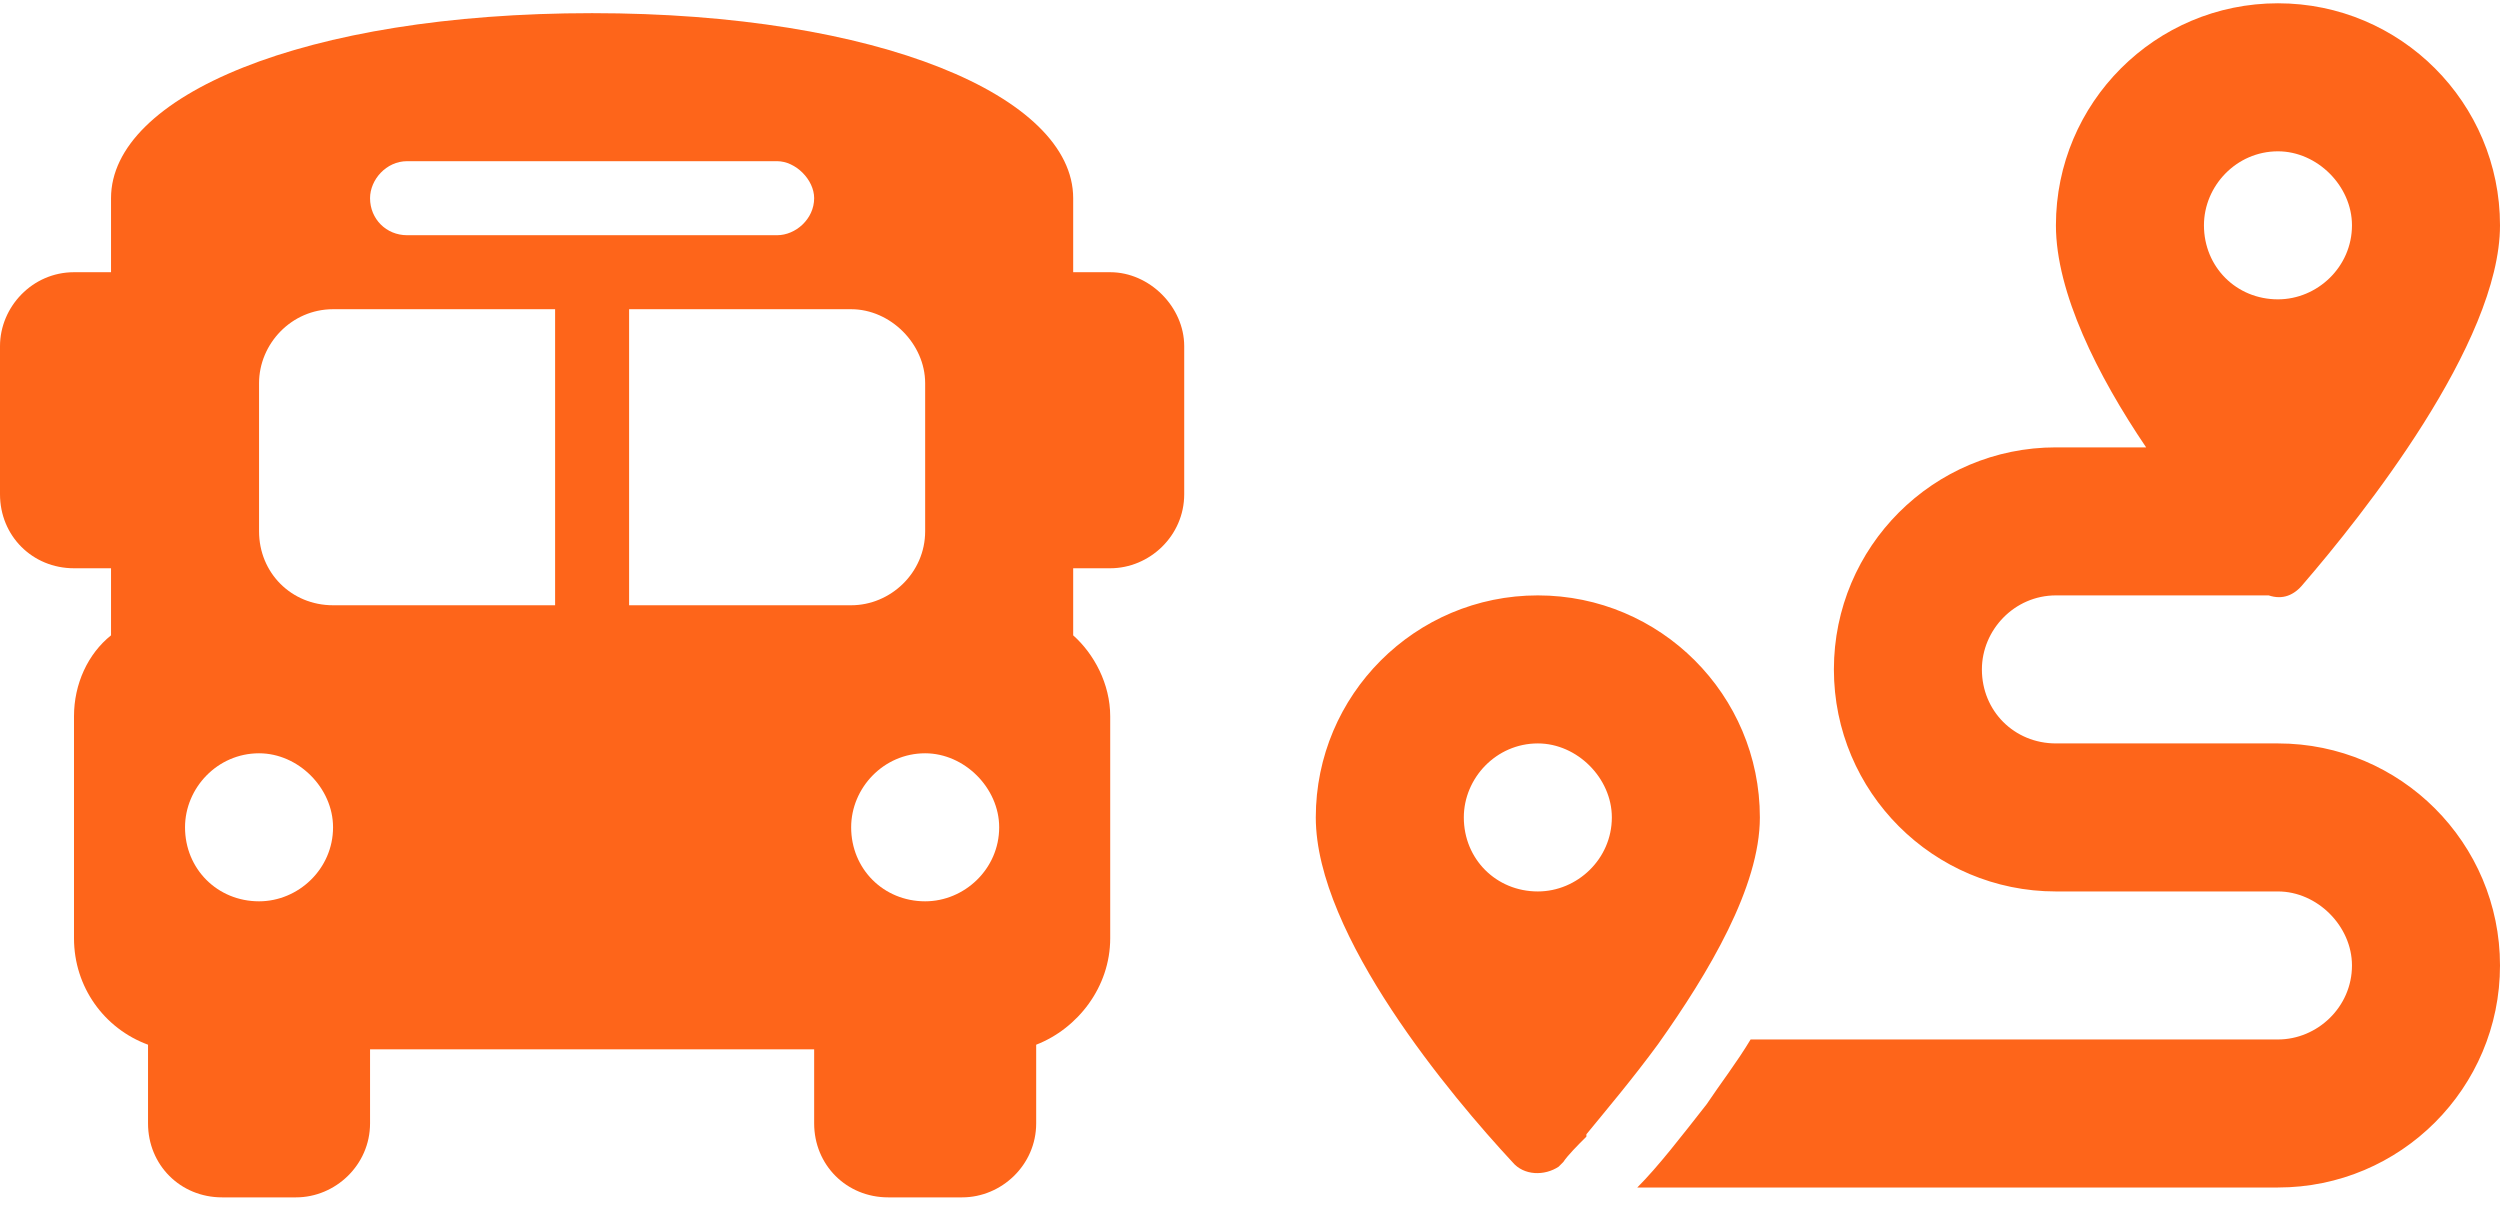
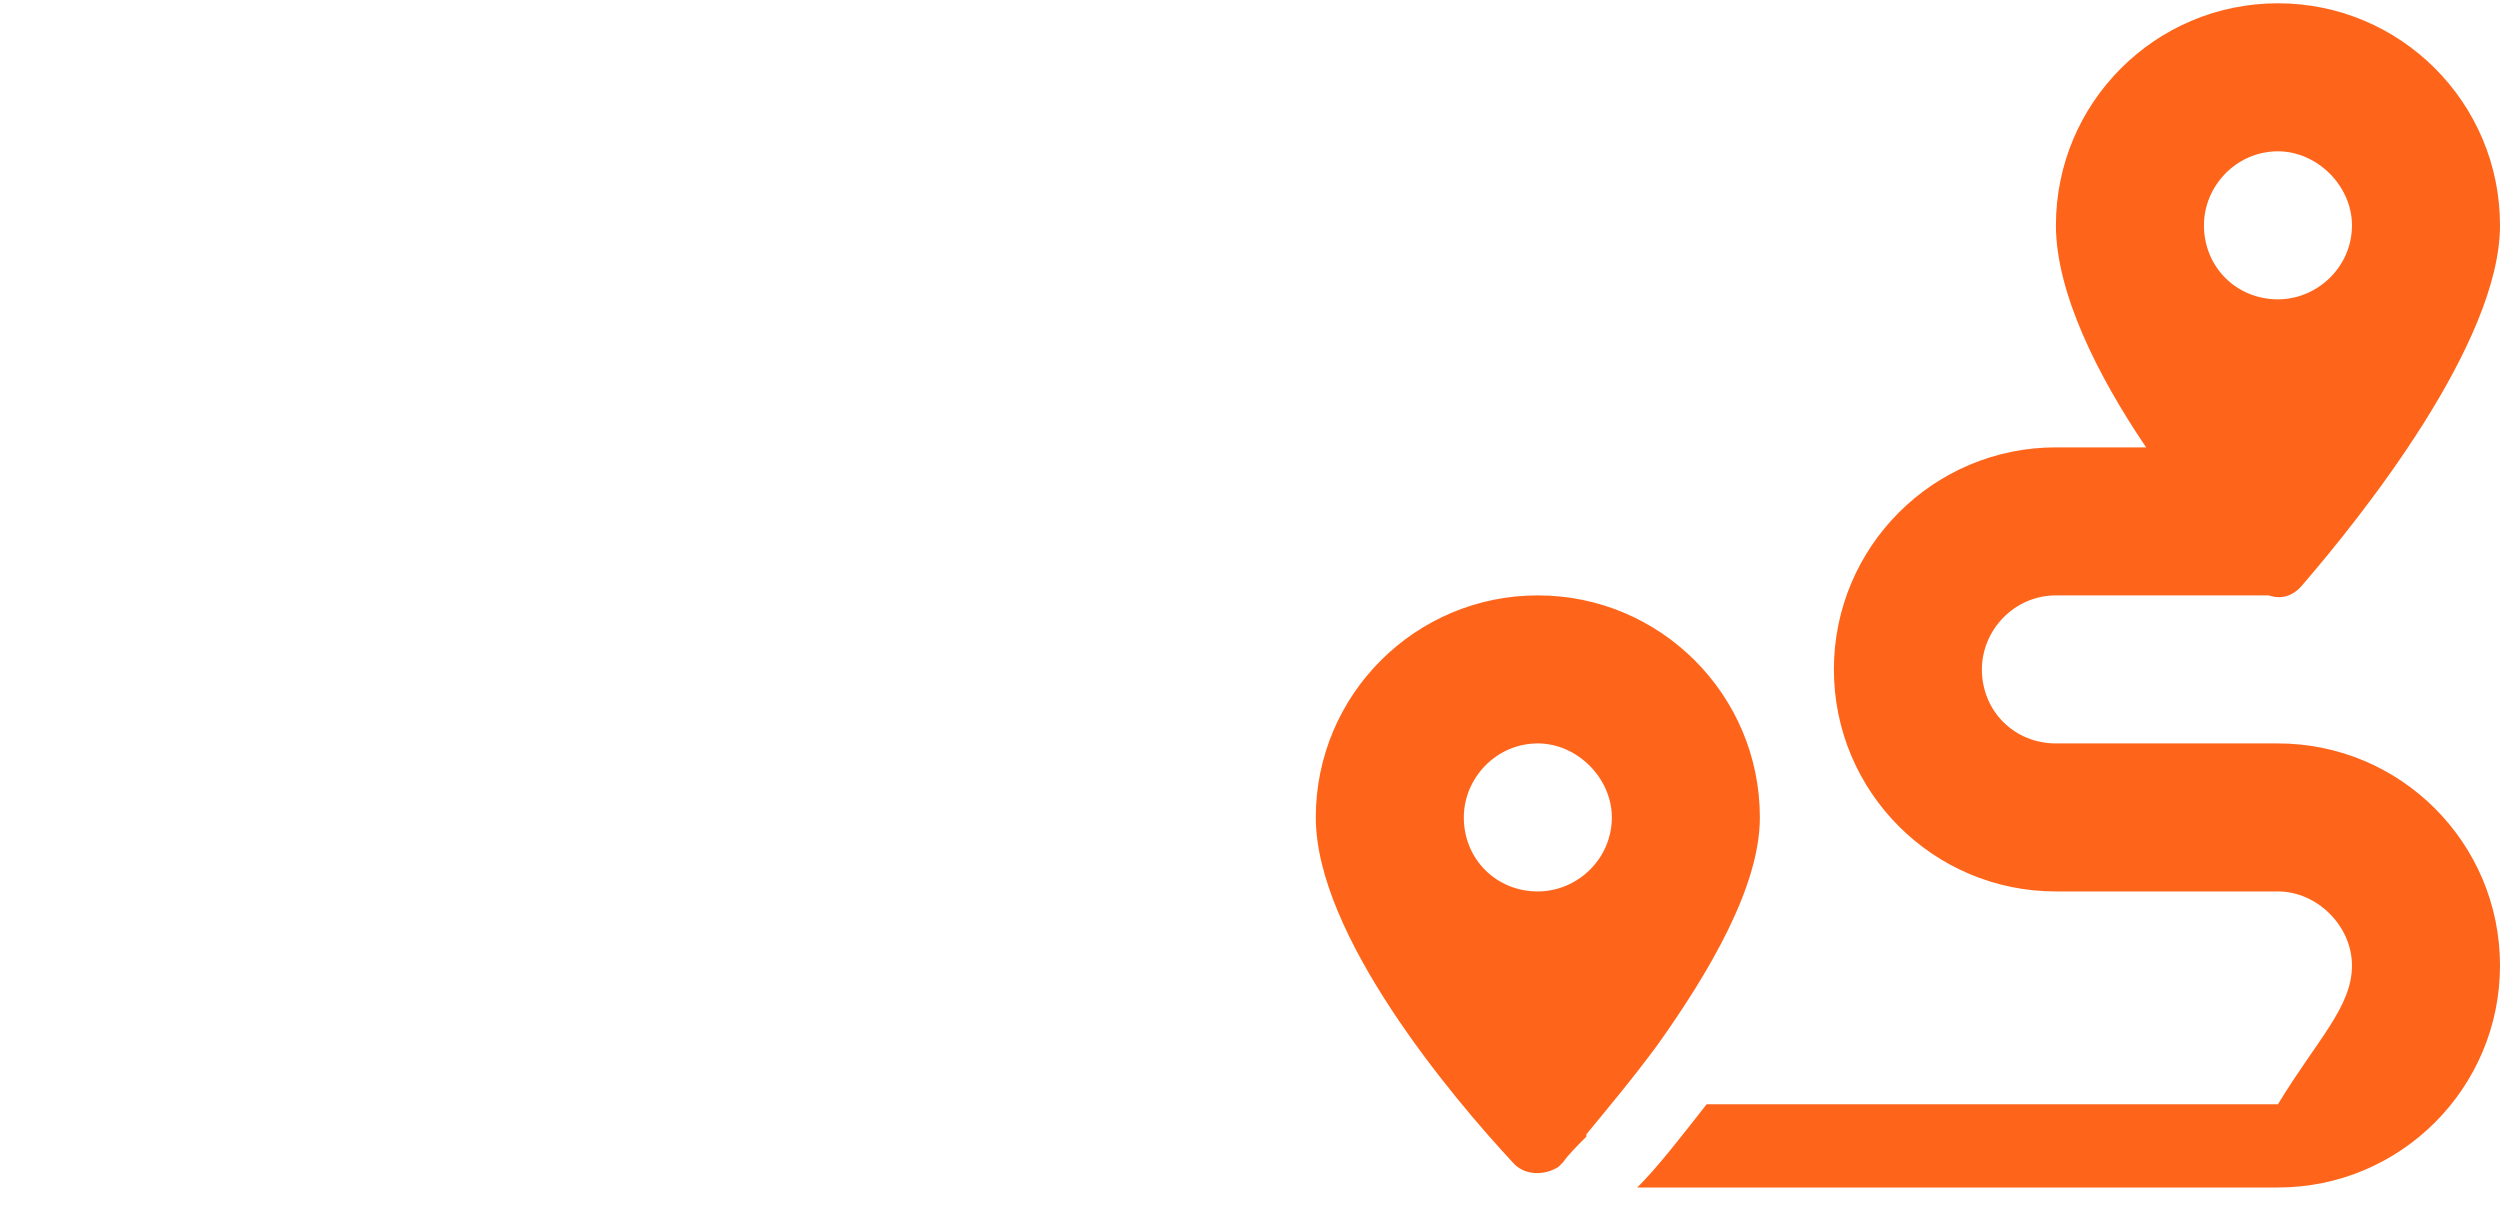
<svg xmlns="http://www.w3.org/2000/svg" width="95" height="46" viewBox="0 0 95 46" fill="none">
-   <path d="M22.5 0.5C33.398 0.5 40.781 3.664 40.781 7.531V10.344H42.188C43.682 10.344 45 11.662 45 13.156V18.781C45 20.363 43.682 21.594 42.188 21.594H40.781V24.143C41.572 24.846 42.188 25.988 42.188 27.219V35.656C42.188 37.502 40.957 39.084 39.375 39.699V42.688C39.375 44.27 38.057 45.5 36.562 45.5H33.75C32.168 45.5 30.938 44.27 30.938 42.688V39.875H14.062V42.688C14.062 44.27 12.744 45.5 11.25 45.5H8.438C6.855 45.5 5.625 44.27 5.625 42.688V39.699C3.955 39.084 2.812 37.502 2.812 35.656V27.219C2.812 25.988 3.34 24.846 4.219 24.143V21.594H2.812C1.23 21.594 0 20.363 0 18.781V13.156C0 11.662 1.23 10.344 2.812 10.344H4.219V7.531C4.219 3.664 11.514 0.5 22.5 0.5ZM9.844 14.562V20.188C9.844 21.77 11.074 23 12.656 23H21.094V11.75H12.656C11.074 11.75 9.844 13.068 9.844 14.562ZM23.906 23H32.344C33.838 23 35.156 21.77 35.156 20.188V14.562C35.156 13.068 33.838 11.75 32.344 11.75H23.906V23ZM9.844 34.25C11.338 34.25 12.656 33.02 12.656 31.438C12.656 29.943 11.338 28.625 9.844 28.625C8.262 28.625 7.031 29.943 7.031 31.438C7.031 33.02 8.262 34.25 9.844 34.25ZM35.156 34.25C36.65 34.25 37.969 33.02 37.969 31.438C37.969 29.943 36.65 28.625 35.156 28.625C33.574 28.625 32.344 29.943 32.344 31.438C32.344 33.02 33.574 34.25 35.156 34.25ZM30.938 7.531C30.938 6.828 30.234 6.125 29.531 6.125H15.469C14.678 6.125 14.062 6.828 14.062 7.531C14.062 8.322 14.678 8.938 15.469 8.938H29.531C30.234 8.938 30.938 8.322 30.938 7.531Z" fill="#FE651A" />
-   <path d="M95 8.562C95 13.045 89.727 19.637 87.529 22.186C87.178 22.625 86.738 22.801 86.211 22.625H78.125C76.543 22.625 75.312 23.943 75.312 25.438C75.312 27.02 76.543 28.25 78.125 28.25H86.562C91.221 28.25 95 32.029 95 36.688C95 41.346 91.221 45.125 86.562 45.125H62.217C63.008 44.334 63.887 43.191 64.853 41.961C65.381 41.17 65.996 40.379 66.523 39.5H86.562C88.057 39.5 89.375 38.27 89.375 36.688C89.375 35.193 88.057 33.875 86.562 33.875H78.125C73.467 33.875 69.688 30.096 69.688 25.438C69.688 20.779 73.467 17 78.125 17H81.553C79.707 14.275 78.125 11.111 78.125 8.562C78.125 3.904 81.904 0.125 86.562 0.125C91.221 0.125 95 3.904 95 8.562ZM60.283 43.191C59.932 43.543 59.58 43.895 59.404 44.158L59.228 44.334C58.701 44.685 57.91 44.685 57.471 44.158C55.185 41.697 50 35.545 50 31.062C50 26.404 53.779 22.625 58.438 22.625C63.096 22.625 66.875 26.404 66.875 31.062C66.875 33.699 64.941 36.951 63.008 39.676C62.041 40.994 61.074 42.137 60.283 43.103V43.191ZM61.25 31.062C61.25 29.568 59.932 28.25 58.438 28.25C56.855 28.25 55.625 29.568 55.625 31.062C55.625 32.645 56.855 33.875 58.438 33.875C59.932 33.875 61.25 32.645 61.25 31.062ZM86.562 11.375C88.057 11.375 89.375 10.145 89.375 8.562C89.375 7.068 88.057 5.75 86.562 5.75C84.981 5.75 83.75 7.068 83.75 8.562C83.75 10.145 84.981 11.375 86.562 11.375Z" fill="#FE651A" />
+   <path d="M95 8.562C95 13.045 89.727 19.637 87.529 22.186C87.178 22.625 86.738 22.801 86.211 22.625H78.125C76.543 22.625 75.312 23.943 75.312 25.438C75.312 27.02 76.543 28.25 78.125 28.25H86.562C91.221 28.25 95 32.029 95 36.688C95 41.346 91.221 45.125 86.562 45.125H62.217C63.008 44.334 63.887 43.191 64.853 41.961H86.562C88.057 39.5 89.375 38.27 89.375 36.688C89.375 35.193 88.057 33.875 86.562 33.875H78.125C73.467 33.875 69.688 30.096 69.688 25.438C69.688 20.779 73.467 17 78.125 17H81.553C79.707 14.275 78.125 11.111 78.125 8.562C78.125 3.904 81.904 0.125 86.562 0.125C91.221 0.125 95 3.904 95 8.562ZM60.283 43.191C59.932 43.543 59.58 43.895 59.404 44.158L59.228 44.334C58.701 44.685 57.91 44.685 57.471 44.158C55.185 41.697 50 35.545 50 31.062C50 26.404 53.779 22.625 58.438 22.625C63.096 22.625 66.875 26.404 66.875 31.062C66.875 33.699 64.941 36.951 63.008 39.676C62.041 40.994 61.074 42.137 60.283 43.103V43.191ZM61.25 31.062C61.25 29.568 59.932 28.25 58.438 28.25C56.855 28.25 55.625 29.568 55.625 31.062C55.625 32.645 56.855 33.875 58.438 33.875C59.932 33.875 61.25 32.645 61.25 31.062ZM86.562 11.375C88.057 11.375 89.375 10.145 89.375 8.562C89.375 7.068 88.057 5.75 86.562 5.75C84.981 5.75 83.75 7.068 83.75 8.562C83.75 10.145 84.981 11.375 86.562 11.375Z" fill="#FE651A" />
</svg>